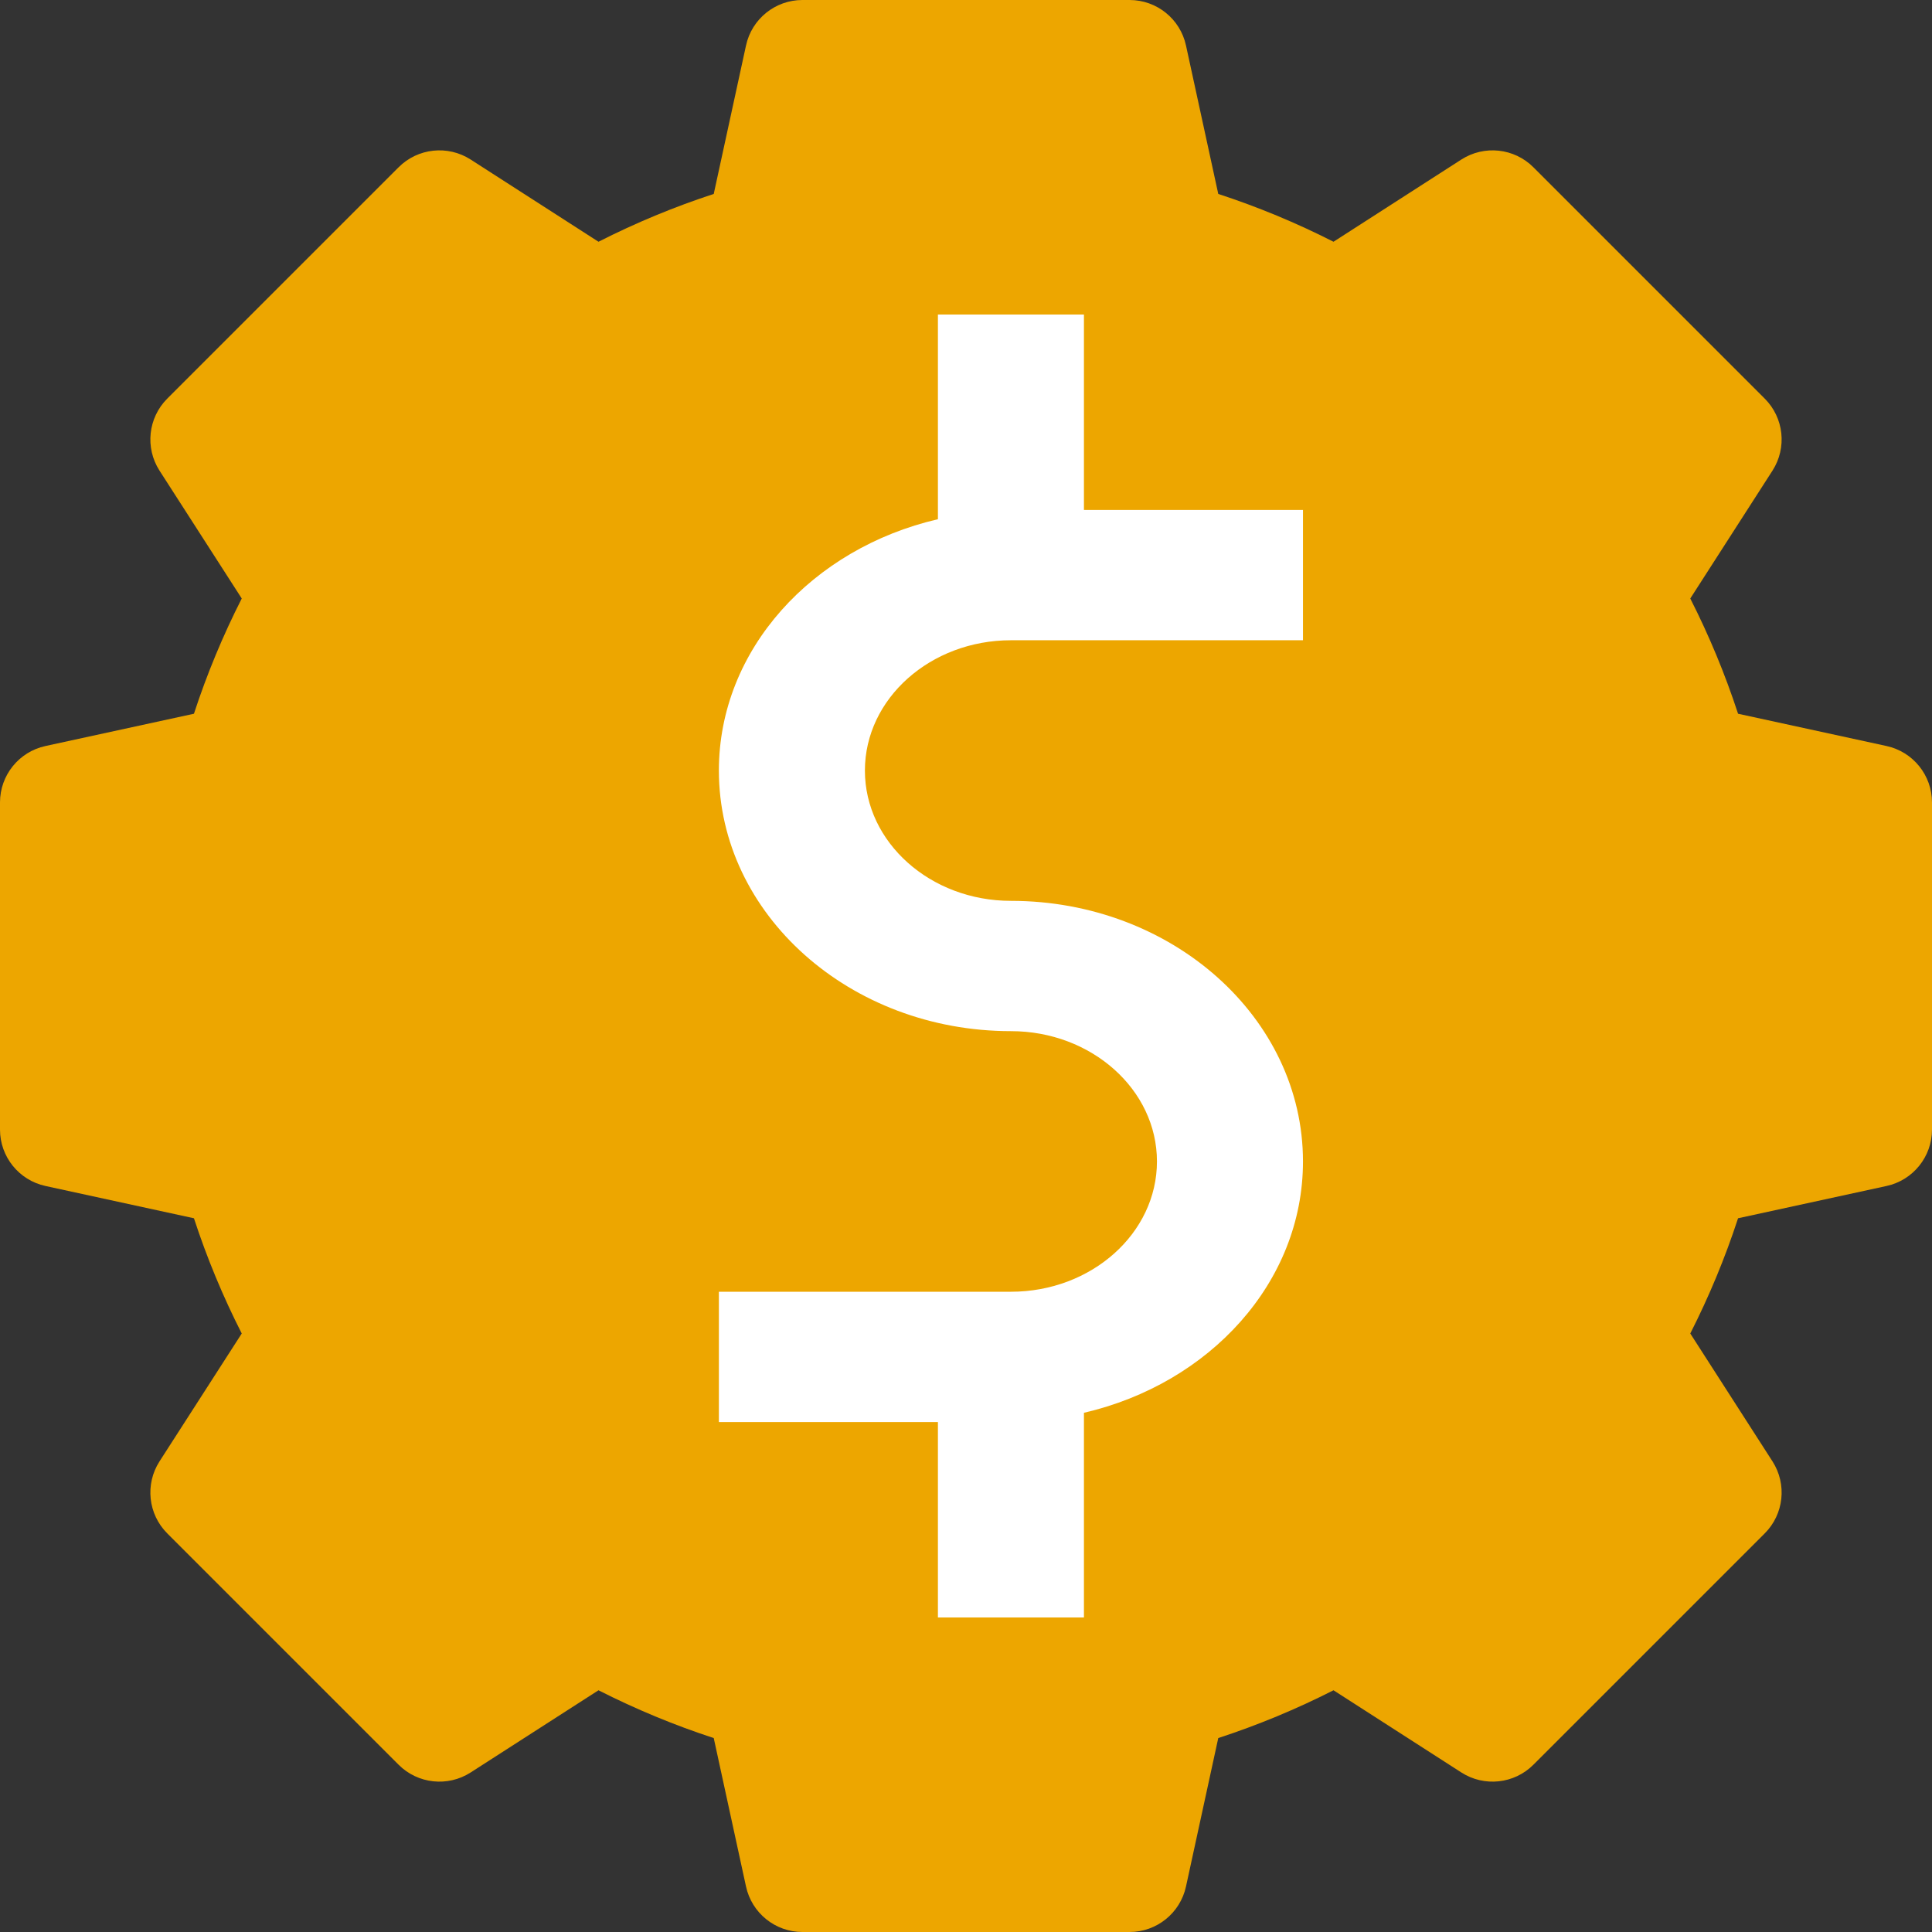
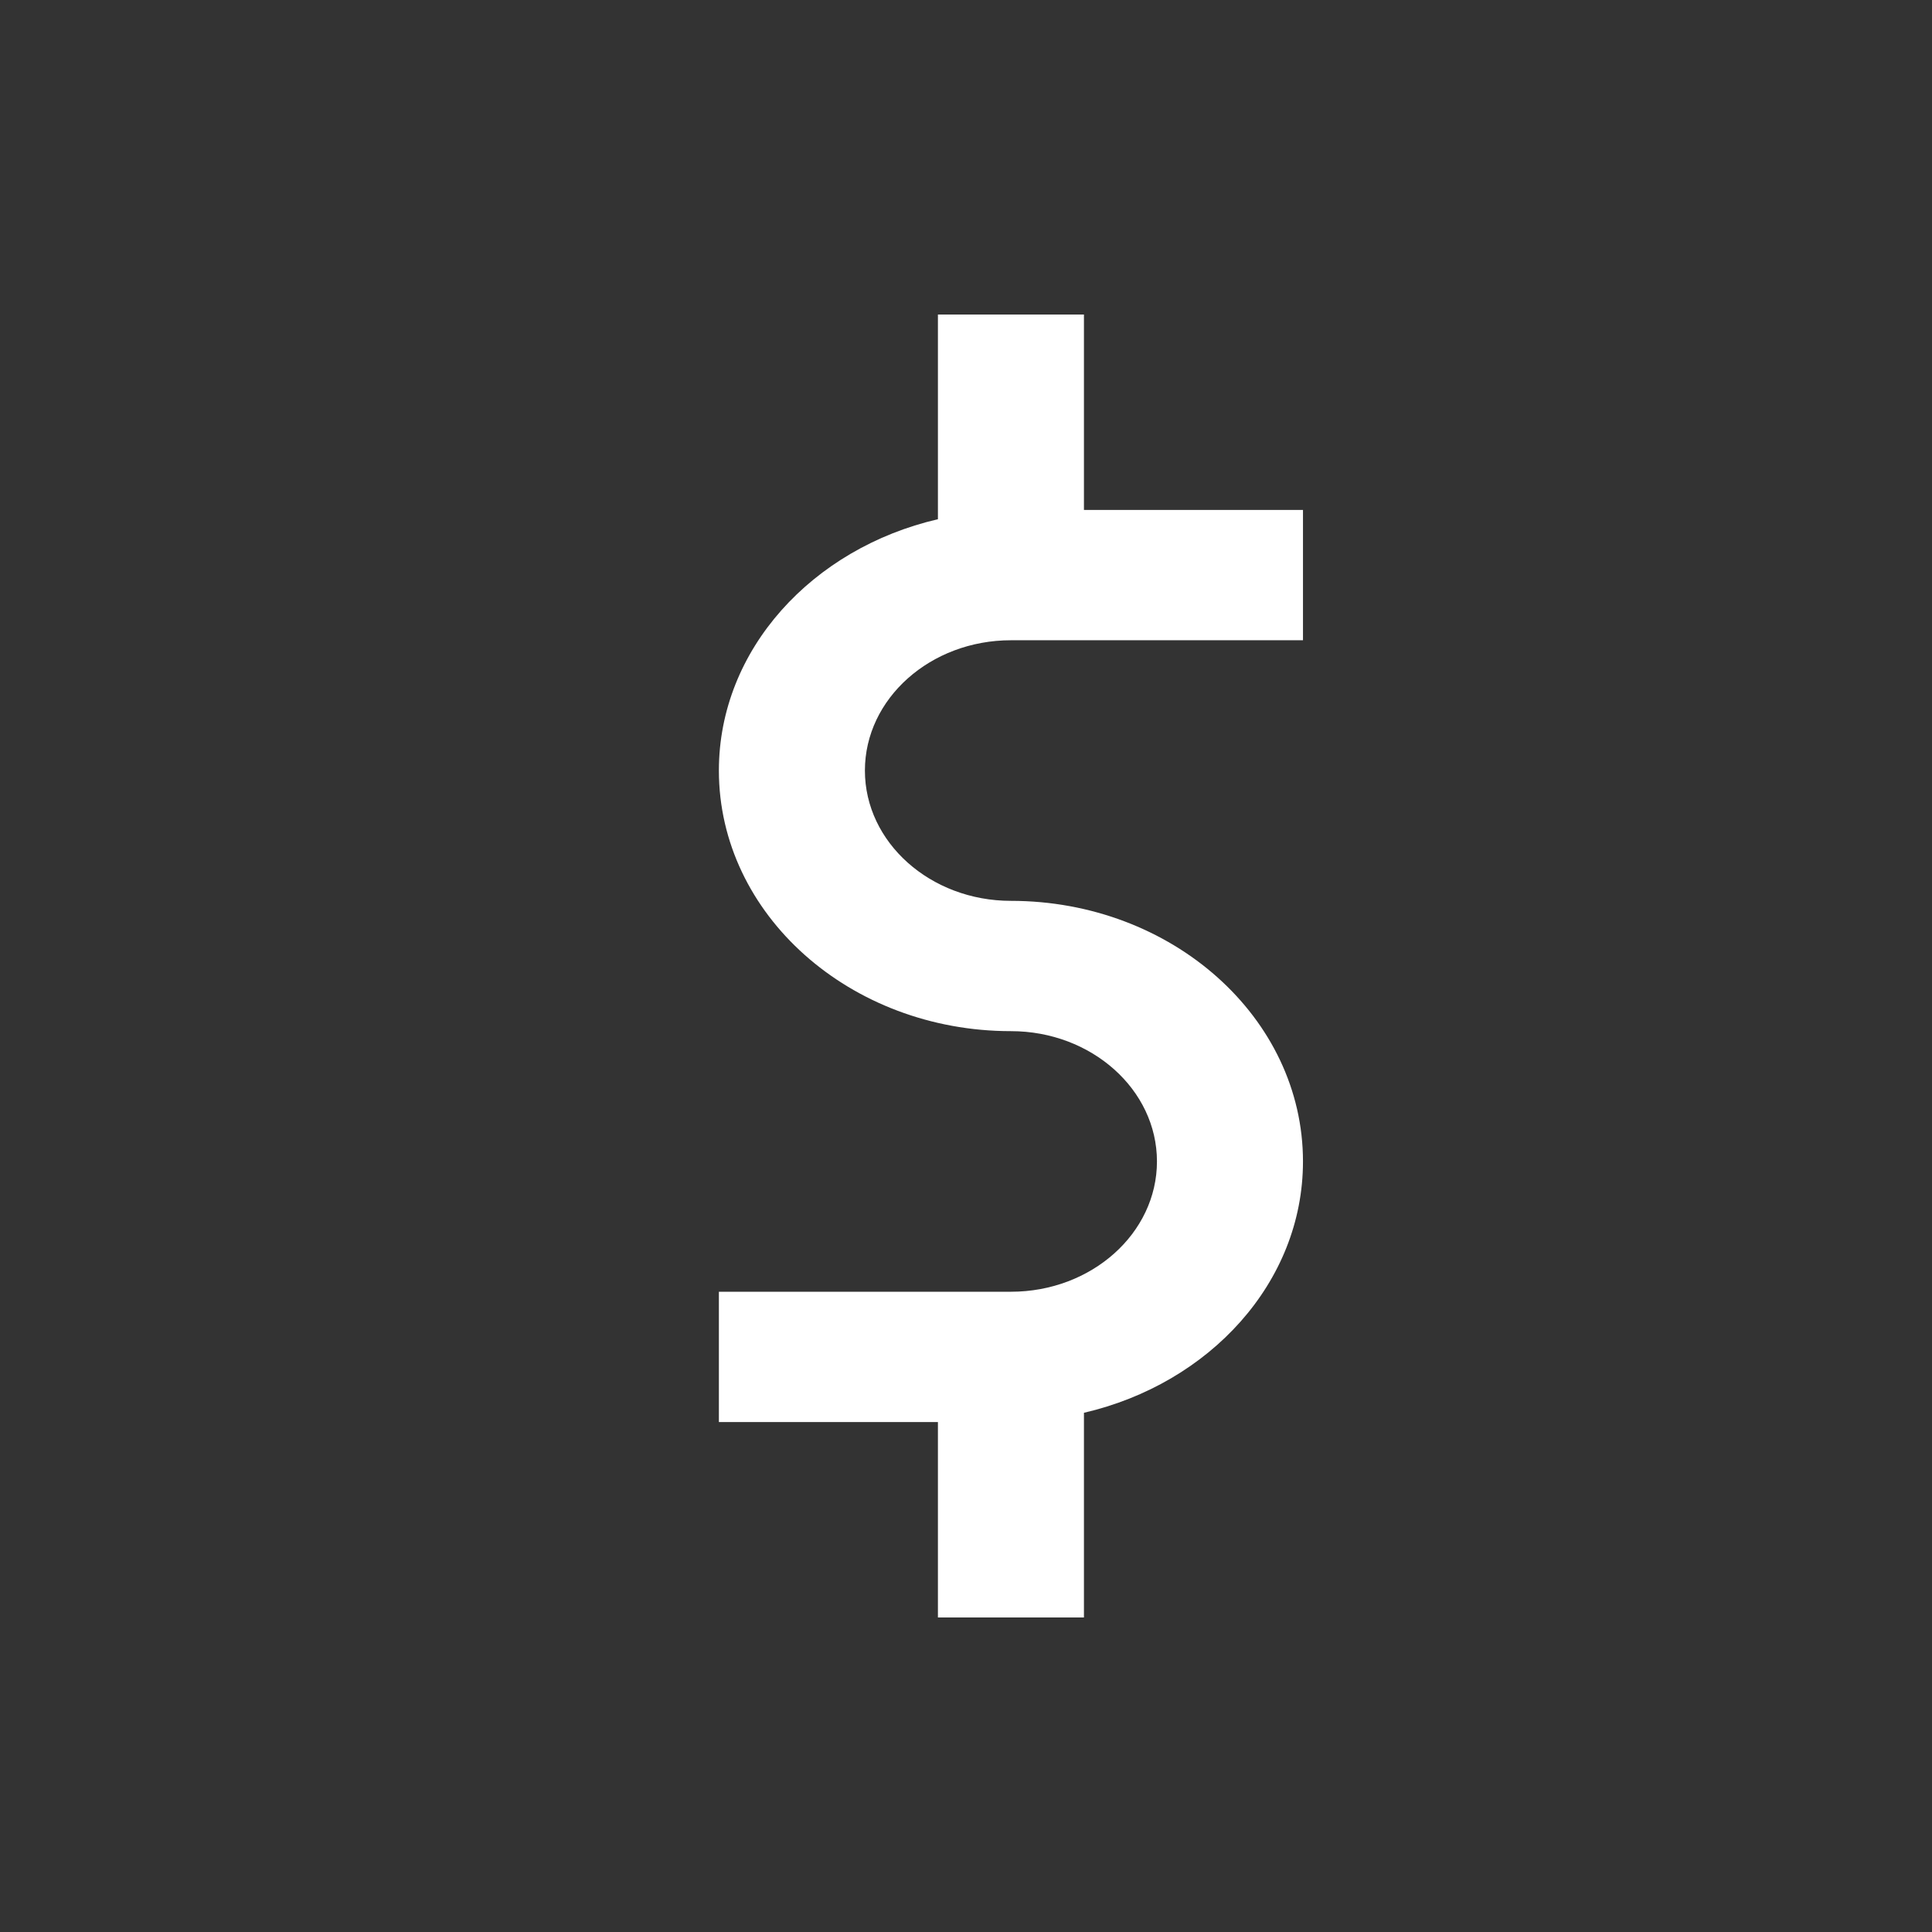
<svg xmlns="http://www.w3.org/2000/svg" width="86" height="86" viewBox="0 0 86 86" fill="none">
  <rect x="0" y="0" width="86" height="86" fill="#333333" stroke="none" />
-   <path d="M83.977 33.208L77.367 31.771C76.792 30.011 76.08 28.295 75.24 26.641L78.899 20.95C79.552 19.933 79.409 18.597 78.554 17.743L68.257 7.446C67.403 6.591 66.067 6.448 65.05 7.101L59.359 10.761C57.705 9.92 55.989 9.208 54.229 8.633L52.792 2.023C52.535 0.842 51.49 0 50.281 0H35.719C34.51 0 33.465 0.842 33.208 2.023L31.771 8.633C30.011 9.208 28.295 9.92 26.641 10.761L20.95 7.101C19.933 6.448 18.597 6.591 17.743 7.446L7.446 17.743C6.591 18.597 6.448 19.933 7.101 20.95L10.761 26.641C9.92 28.295 9.208 30.011 8.633 31.771L2.023 33.208C0.842 33.465 0 34.51 0 35.719V50.281C0 51.49 0.842 52.535 2.023 52.792L8.633 54.229C9.208 55.989 9.92 57.705 10.761 59.359L7.101 65.05C6.448 66.067 6.591 67.403 7.446 68.257L17.743 78.554C18.597 79.409 19.933 79.552 20.95 78.899L26.641 75.24C28.295 76.08 30.011 76.792 31.771 77.367L33.208 83.977C33.465 85.157 34.51 86 35.719 86H50.281C51.49 86 52.535 85.157 52.792 83.977L54.229 77.367C55.989 76.792 57.705 76.08 59.359 75.24L65.05 78.899C66.067 79.552 67.403 79.409 68.257 78.554L78.554 68.257C79.409 67.403 79.552 66.067 78.899 65.05L75.24 59.359C76.08 57.705 76.792 55.989 77.367 54.229L83.977 52.792C85.157 52.535 86 51.49 86 50.281V35.719C86 34.51 85.157 33.465 83.977 33.208Z" fill="#EDA600" />
  <path d="M45 28.5H58V22.7H48.25V14H41.75V23.112C36.16 24.408 32 28.912 32 34.3C32 40.698 37.83 45.9 45 45.9C48.585 45.9 51.5 48.501 51.5 51.7C51.5 54.899 48.585 57.5 45 57.5H32V63.3H41.75V72H48.25V62.888C53.84 61.592 58 57.088 58 51.7C58 45.302 52.17 40.1 45 40.1C41.415 40.1 38.5 37.499 38.5 34.3C38.5 31.101 41.415 28.5 45 28.5Z" fill="white" />
</svg>